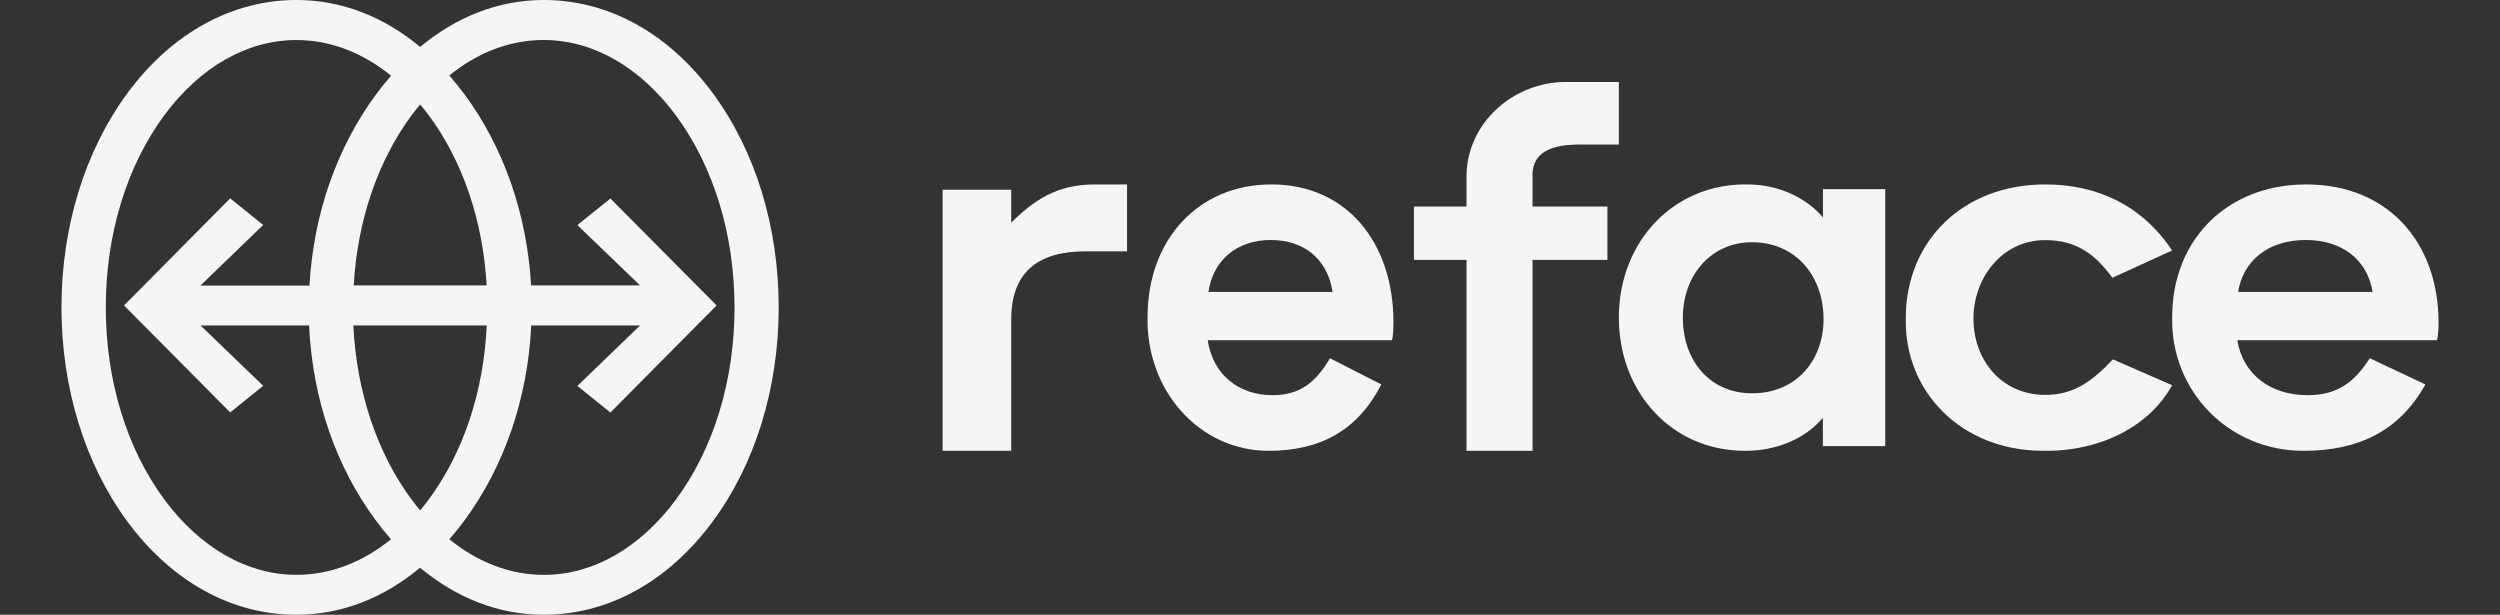
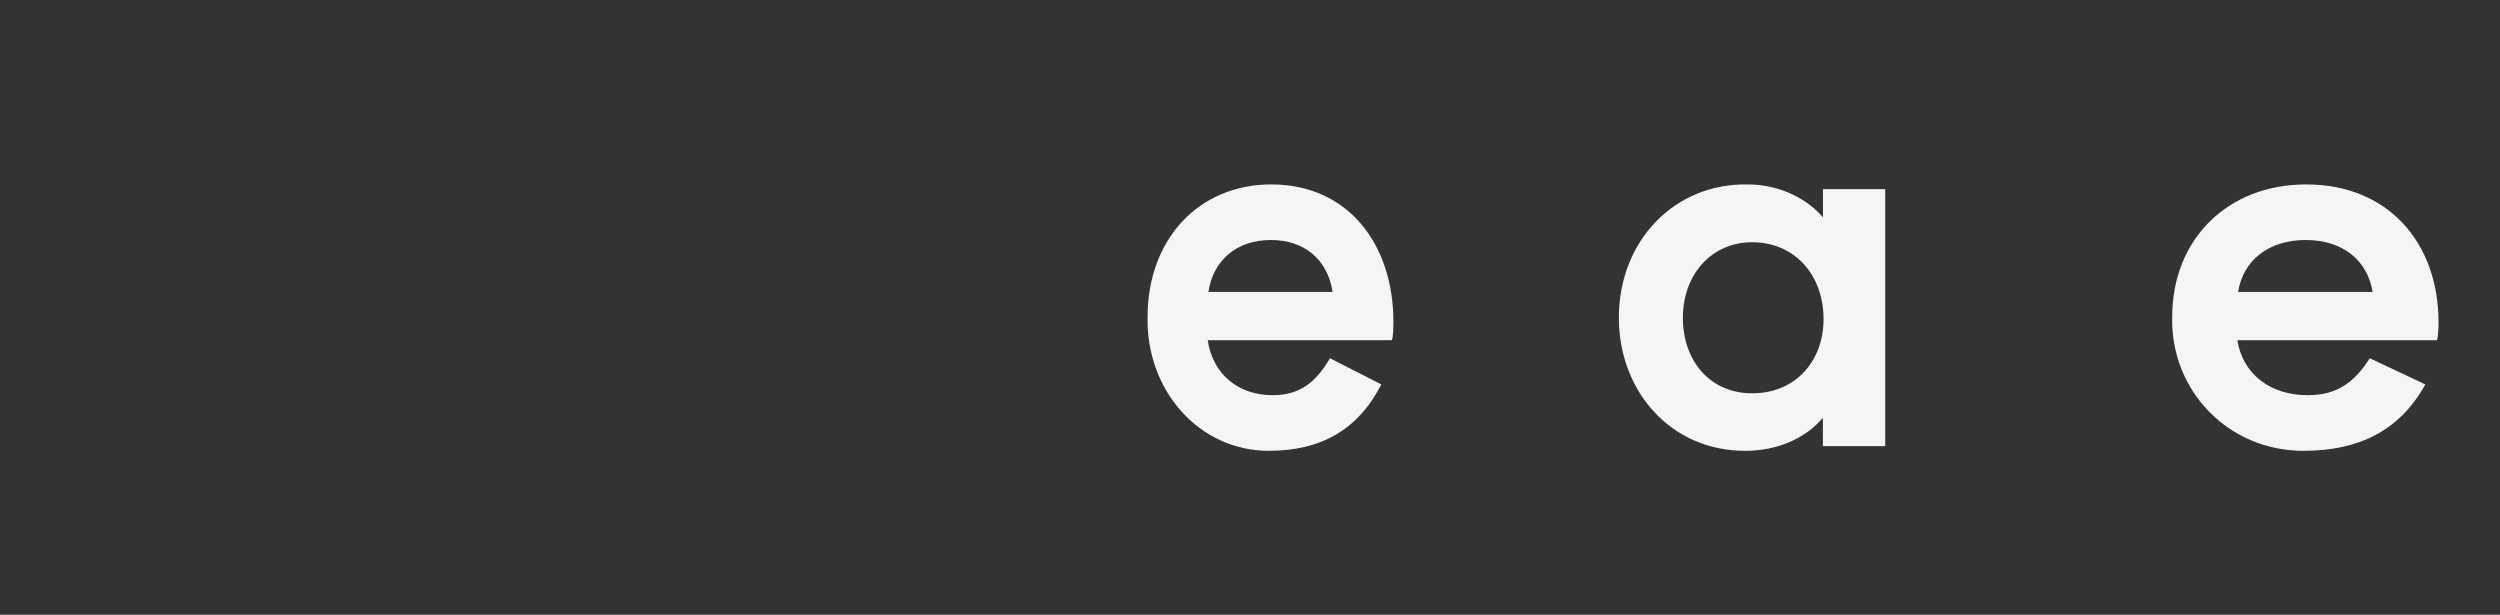
<svg xmlns="http://www.w3.org/2000/svg" width="122" height="30" viewBox="0 0 122 30" fill="none">
  <rect x="0" y="0" width="122" height="30" fill="#333333" stroke="none" />
-   <path d="M34.778 4.54C32.616 1.609 29.685 0 26.537 0C24.343 0 22.285 0.809 20.503 2.289C18.721 0.807 16.663 0 14.47 0C11.322 0 8.391 1.609 6.223 4.54C4.149 7.35 3 11.067 3 15C3 18.933 4.149 22.65 6.223 25.46C8.393 28.391 11.315 30 14.463 30C16.657 30 18.721 29.191 20.497 27.703C22.279 29.185 24.337 30 26.53 30C29.678 30 32.609 28.385 34.771 25.46C36.851 22.652 38 18.942 38 15C38 11.059 36.858 7.35 34.778 4.54ZM20.503 5.099C20.646 5.267 20.786 5.442 20.922 5.624C22.584 7.86 23.57 10.783 23.748 13.928H17.261C17.439 10.777 18.432 7.86 20.087 5.624C20.221 5.442 20.363 5.269 20.503 5.099ZM20.922 24.376C20.788 24.558 20.646 24.733 20.503 24.901C20.361 24.733 20.221 24.558 20.085 24.376C18.391 22.093 17.401 19.103 17.242 15.882H23.753C23.606 19.101 22.613 22.093 20.922 24.376ZM14.47 28.052C12.068 28.052 9.78 26.745 8.018 24.374C6.177 21.882 5.162 18.555 5.162 15C5.162 11.444 6.177 8.118 8.018 5.624C9.777 3.253 12.068 1.954 14.47 1.954C16.103 1.954 17.683 2.561 19.085 3.692C18.832 3.982 18.593 4.285 18.355 4.601C16.469 7.154 15.298 10.407 15.103 13.936H9.78L12.844 10.979L11.234 9.68L6.051 14.906L11.234 20.126L12.844 18.827L9.787 15.884H15.083C15.248 19.487 16.417 22.816 18.348 25.407C18.588 25.724 18.825 26.026 19.079 26.316C17.686 27.447 16.103 28.052 14.47 28.052ZM32.989 24.376C31.229 26.747 28.939 28.054 26.537 28.054C24.904 28.054 23.323 27.447 21.928 26.316C22.181 26.026 22.428 25.724 22.659 25.407C24.583 22.807 25.754 19.481 25.924 15.884H31.234L28.176 18.833L29.787 20.132L34.97 14.906L29.787 9.686L28.176 10.985L31.234 13.928H25.917C25.716 10.399 24.551 7.146 22.659 4.593C22.419 4.276 22.181 3.974 21.928 3.684C23.314 2.553 24.897 1.952 26.53 1.952C28.932 1.952 31.22 3.259 32.982 5.63C34.825 8.122 35.845 11.449 35.845 15.006C35.845 18.564 34.83 21.882 32.989 24.376Z" fill="#F5F5F5" />
-   <path d="M55 9V12.265H52.975C50.647 12.265 49.347 13.284 49.347 15.603V22H46V9.26H49.347V10.866C50.423 9.796 51.563 9.002 53.388 9.002H55V9Z" fill="#F5F5F5" />
-   <path d="M58.972 14.245C59.19 12.738 60.32 11.712 62.011 11.712C63.635 11.712 64.783 12.642 65.031 14.245H58.972ZM68 15.724C68 11.887 65.765 9 62.039 9C58.506 9 56.001 11.662 56.001 15.479C55.931 19.064 58.527 22 61.913 22C64.439 22 66.259 20.998 67.408 18.76L64.903 17.483C64.219 18.638 63.457 19.285 62.103 19.285C60.412 19.285 59.184 18.253 58.936 16.601H67.914C67.929 16.604 68 16.453 68 15.724Z" fill="#F5F5F5" />
+   <path d="M58.972 14.245C59.19 12.738 60.32 11.712 62.011 11.712C63.635 11.712 64.783 12.642 65.031 14.245H58.972ZM68 15.724C68 11.887 65.765 9 62.039 9C58.506 9 56.001 11.662 56.001 15.479C55.931 19.064 58.527 22 61.913 22C64.439 22 66.259 20.998 67.408 18.76L64.903 17.483C64.219 18.638 63.457 19.285 62.103 19.285C60.412 19.285 59.184 18.253 58.936 16.601H67.914C67.929 16.604 68 16.453 68 15.724" fill="#F5F5F5" />
  <path d="M109.22 14.245C109.456 12.738 110.68 11.712 112.512 11.712C114.271 11.712 115.515 12.642 115.784 14.245H109.22ZM119 15.724C119 11.887 116.579 9 112.542 9C108.715 9 106.002 11.662 106.002 15.479C105.925 19.064 108.738 22 112.406 22C115.142 22 117.114 20.998 118.358 18.76L115.645 17.483C114.904 18.638 114.079 19.285 112.612 19.285C110.779 19.285 109.449 18.253 109.18 16.601H118.917C118.924 16.604 119 16.453 119 15.724Z" fill="#F5F5F5" />
-   <path d="M74.788 8.673V10.08H78.442V12.681H74.788V22H71.565V12.681H69V10.08H71.565V8.625C71.565 6.024 73.829 4 76.415 4H79V7.054H77.05C75.349 7.052 74.734 7.67 74.788 8.673Z" fill="#F5F5F5" />
  <path d="M85.504 19.193C83.425 19.193 82.124 17.585 82.124 15.507C82.124 13.422 83.5 11.821 85.504 11.821C87.531 11.821 88.966 13.35 88.989 15.536C89.012 17.513 87.71 19.193 85.504 19.193ZM88.96 9.231V10.609C88.205 9.708 86.851 9.001 85.296 9.001C81.707 8.929 79 11.764 79 15.501C79 19.115 81.551 22 85.16 22C86.745 22 88.098 21.394 88.957 20.392V21.77H92V9.231H88.96Z" fill="#F5F5F5" />
-   <path d="M103.108 17.537L106 18.799C104.872 20.838 102.446 22.049 99.694 21.998C95.753 21.998 92.923 19.151 93.002 15.524C93.002 11.748 95.808 9 99.804 9C102.343 9 104.518 10.01 106 12.222L103.084 13.555C102.257 12.423 101.348 11.717 99.804 11.717C97.708 11.717 96.305 13.555 96.305 15.544C96.305 17.605 97.708 19.271 99.804 19.271C101.152 19.275 102.066 18.648 103.108 17.537Z" fill="#F5F5F5" />
</svg>